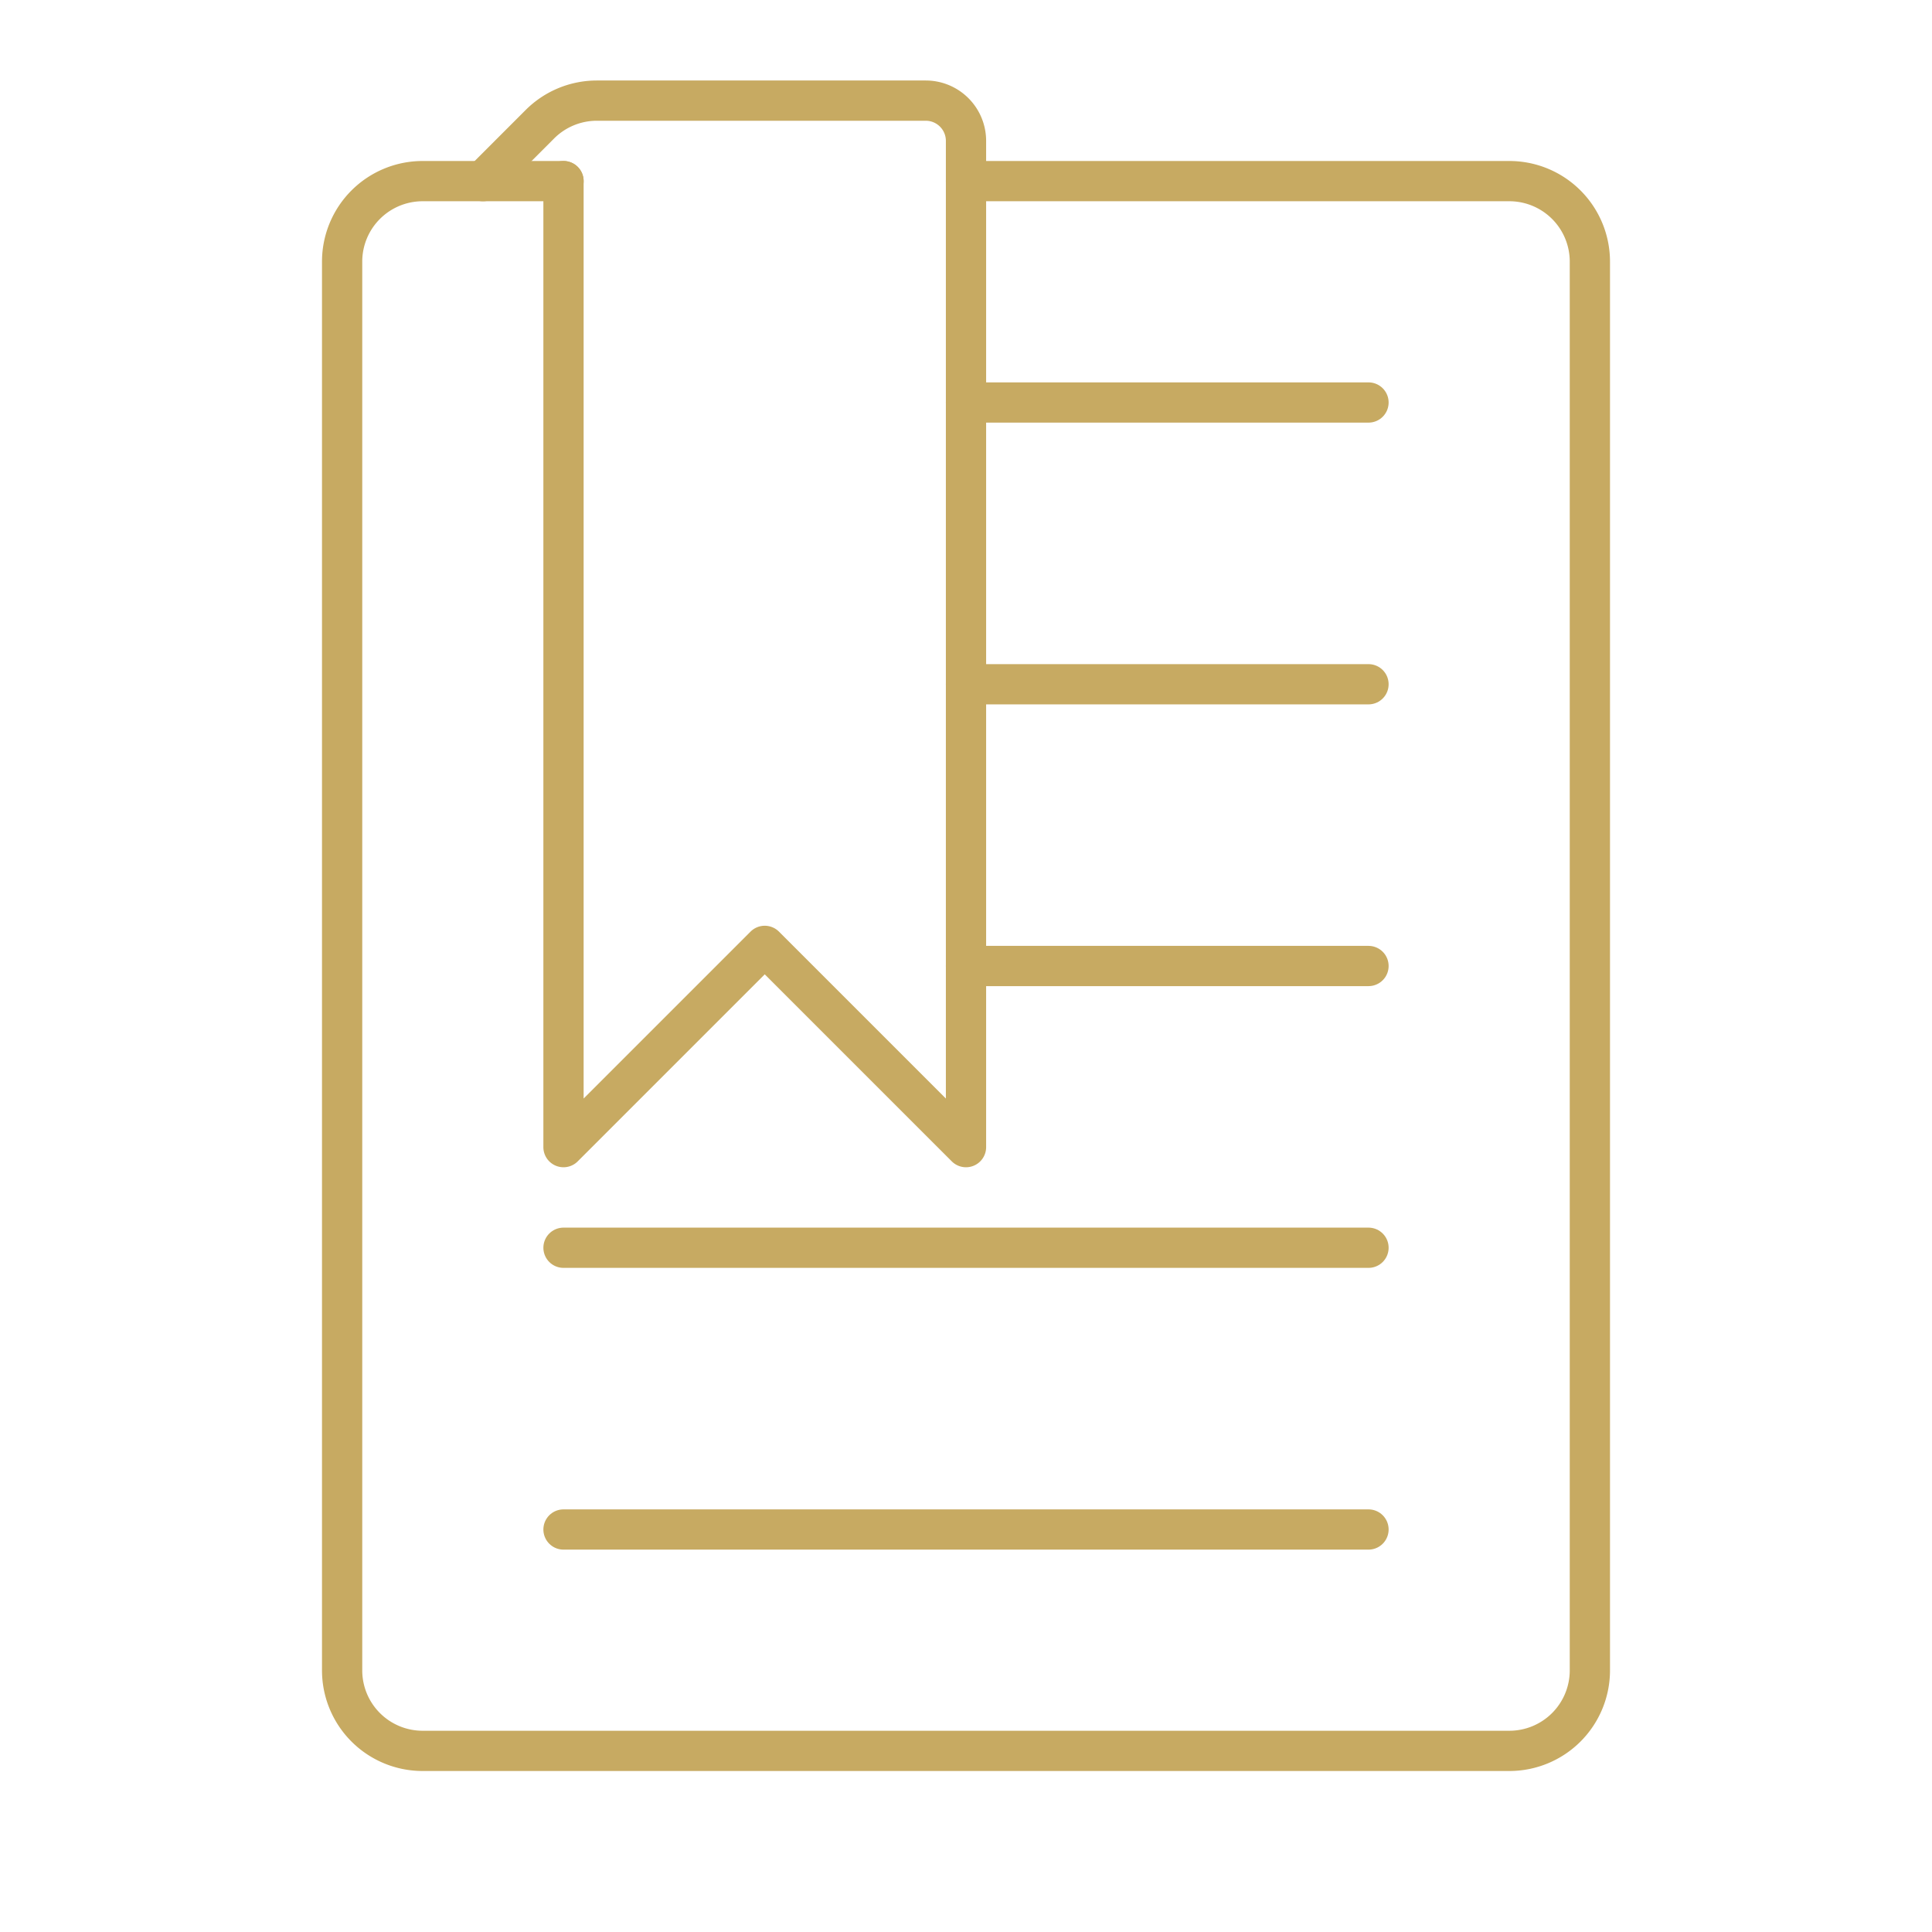
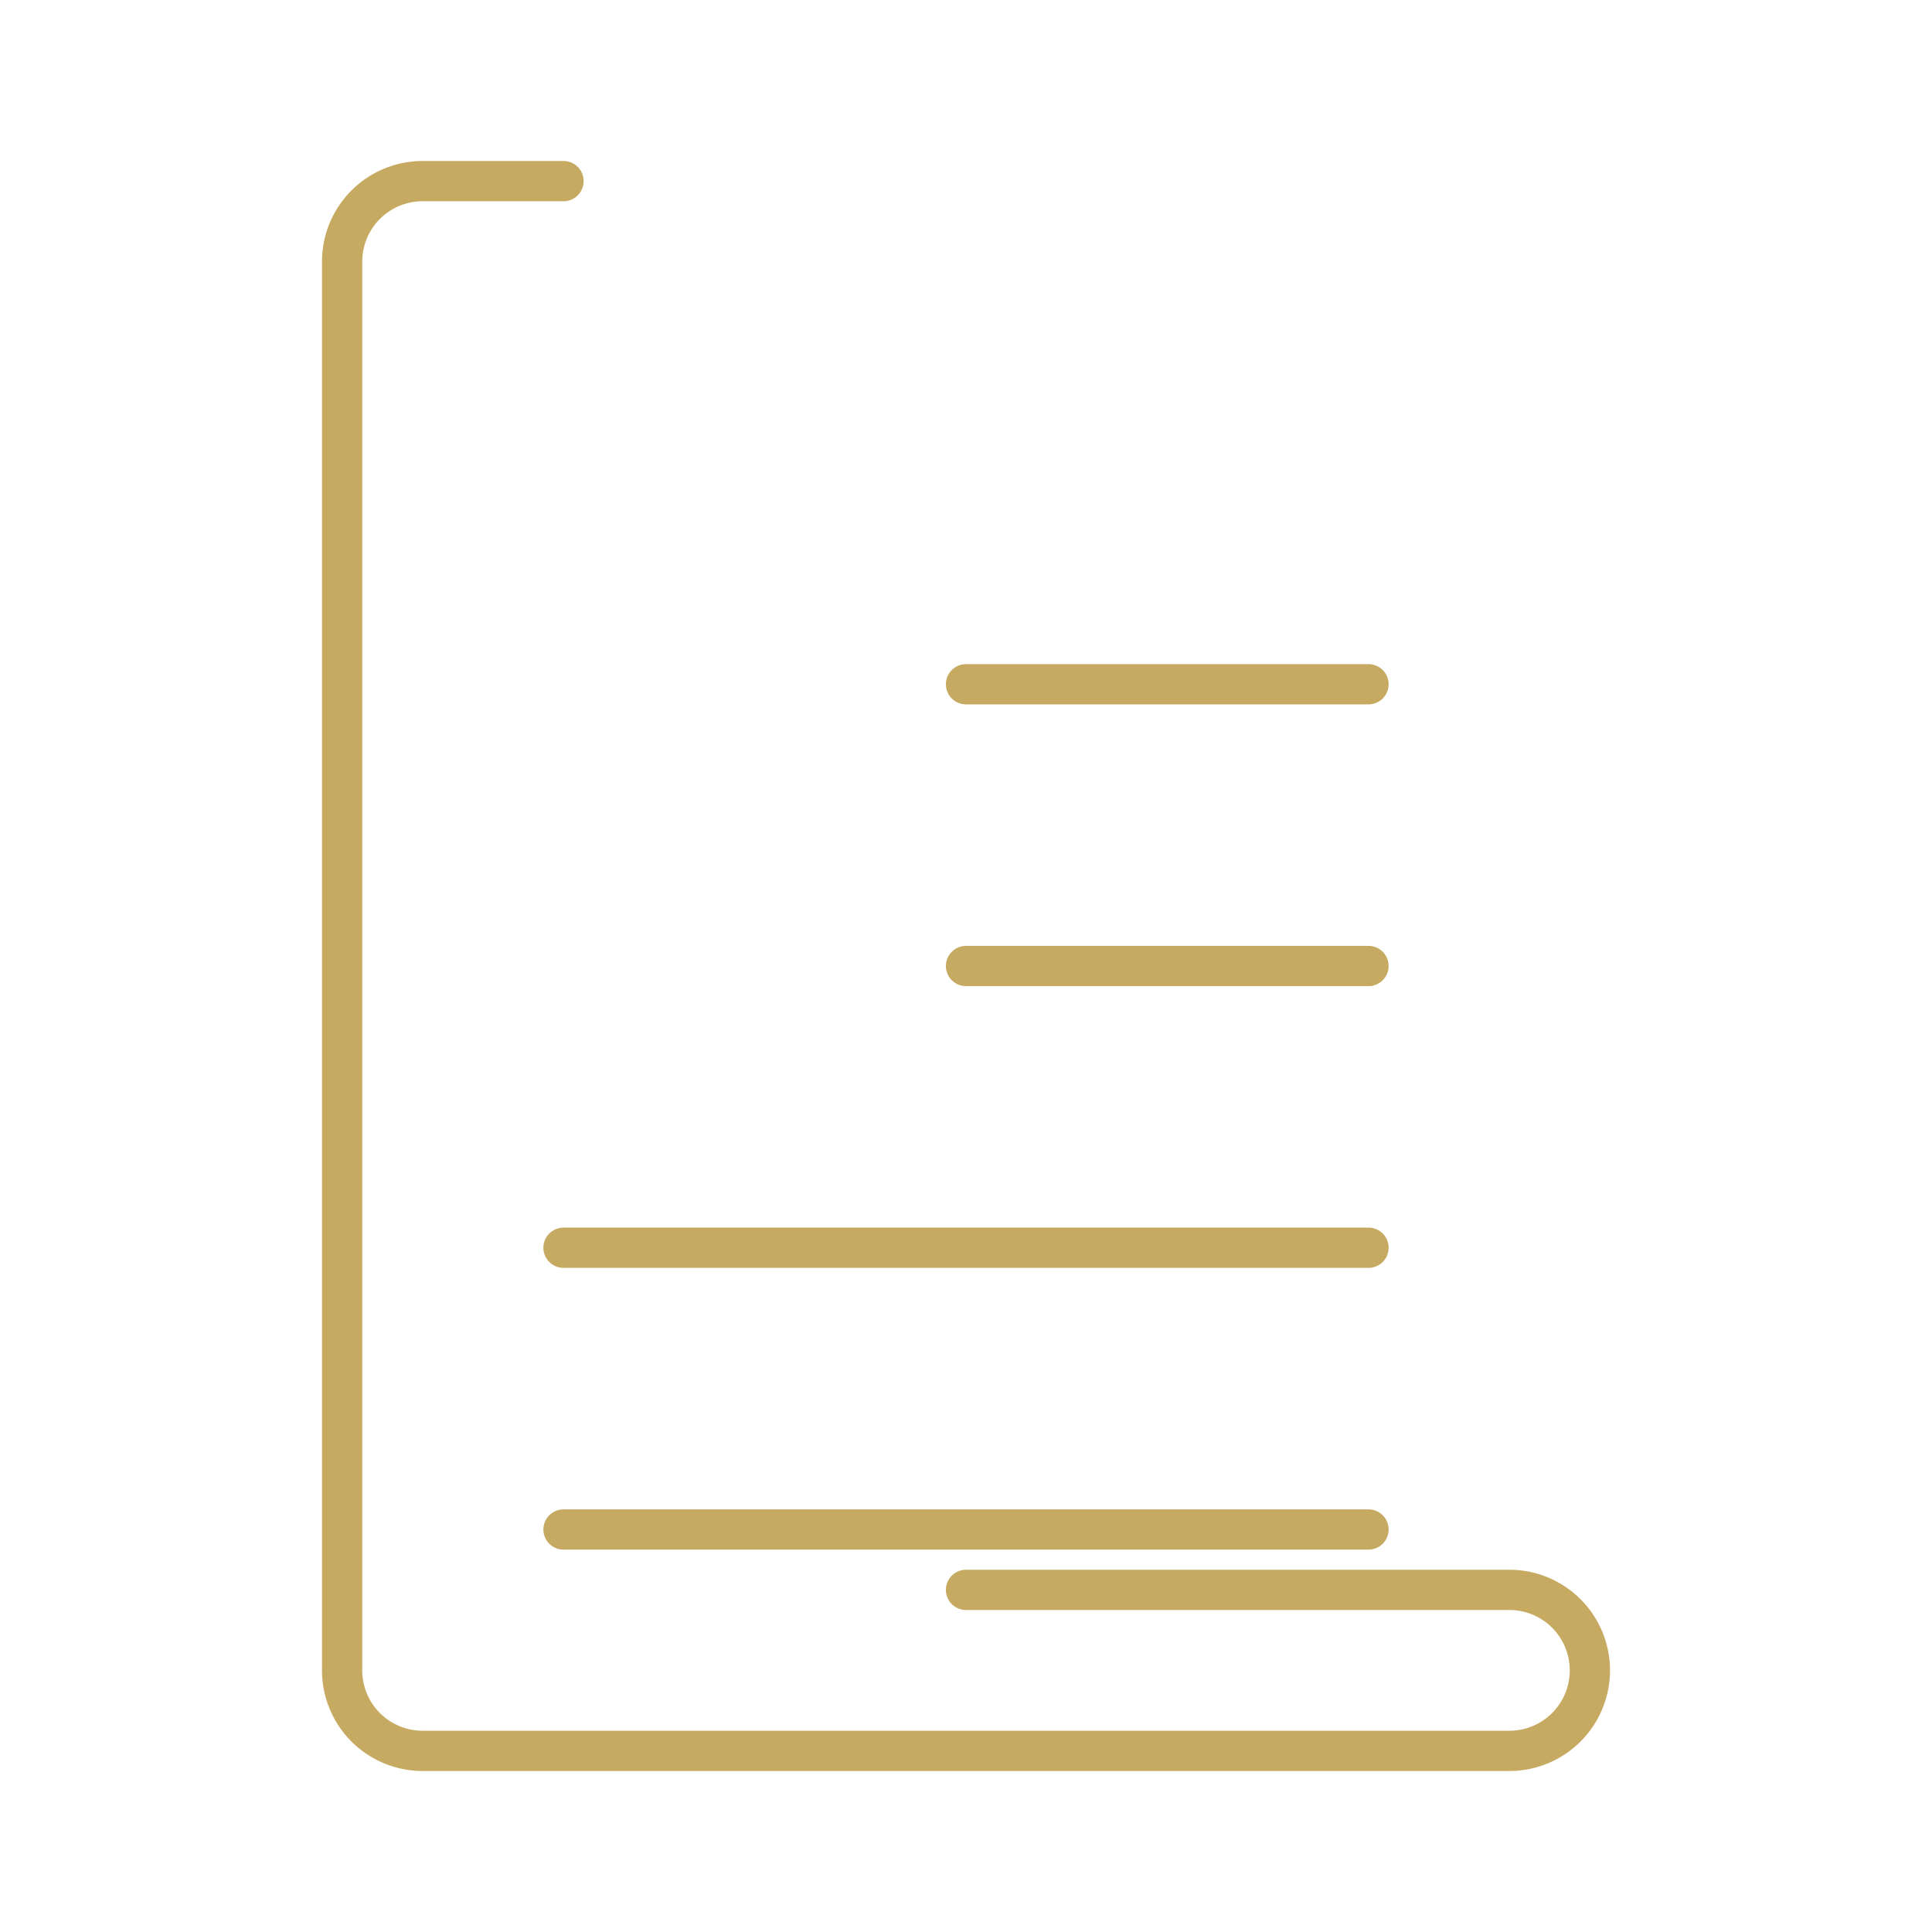
<svg xmlns="http://www.w3.org/2000/svg" width="800px" height="800px" viewBox="0 0 48 48" fill="#000000">
  <g id="SVGRepo_bgCarrier" stroke-width="0" />
  <g id="SVGRepo_tracerCarrier" stroke-linecap="round" stroke-linejoin="round" />
  <g id="SVGRepo_iconCarrier">
    <defs>
      <style>.a{fill:none;stroke:#c7aa62;stroke-linecap:round;stroke-linejoin:round;}</style>
    </defs>
-     <path class="a" d="M14,4.5H10.5a2,2,0,0,0-2,2v35a2,2,0,0,0,2,2h27a2,2,0,0,0,2-2V6.5a2,2,0,0,0-2-2H24" />
-     <path class="a" d="M12,4.5l1.414-1.414A2,2,0,0,1,14.828,2.5H23a1,1,0,0,1,1,1v25l-5-5-5,5V4.5" />
+     <path class="a" d="M14,4.5H10.5a2,2,0,0,0-2,2v35a2,2,0,0,0,2,2h27a2,2,0,0,0,2-2a2,2,0,0,0-2-2H24" />
    <line class="a" x1="14" y1="38" x2="34" y2="38" />
-     <line class="a" x1="24" y1="10" x2="34" y2="10" />
    <line class="a" x1="24" y1="17" x2="34" y2="17" />
    <line class="a" x1="24" y1="24" x2="34" y2="24" />
    <line class="a" x1="14" y1="31" x2="34" y2="31" />
  </g>
</svg>